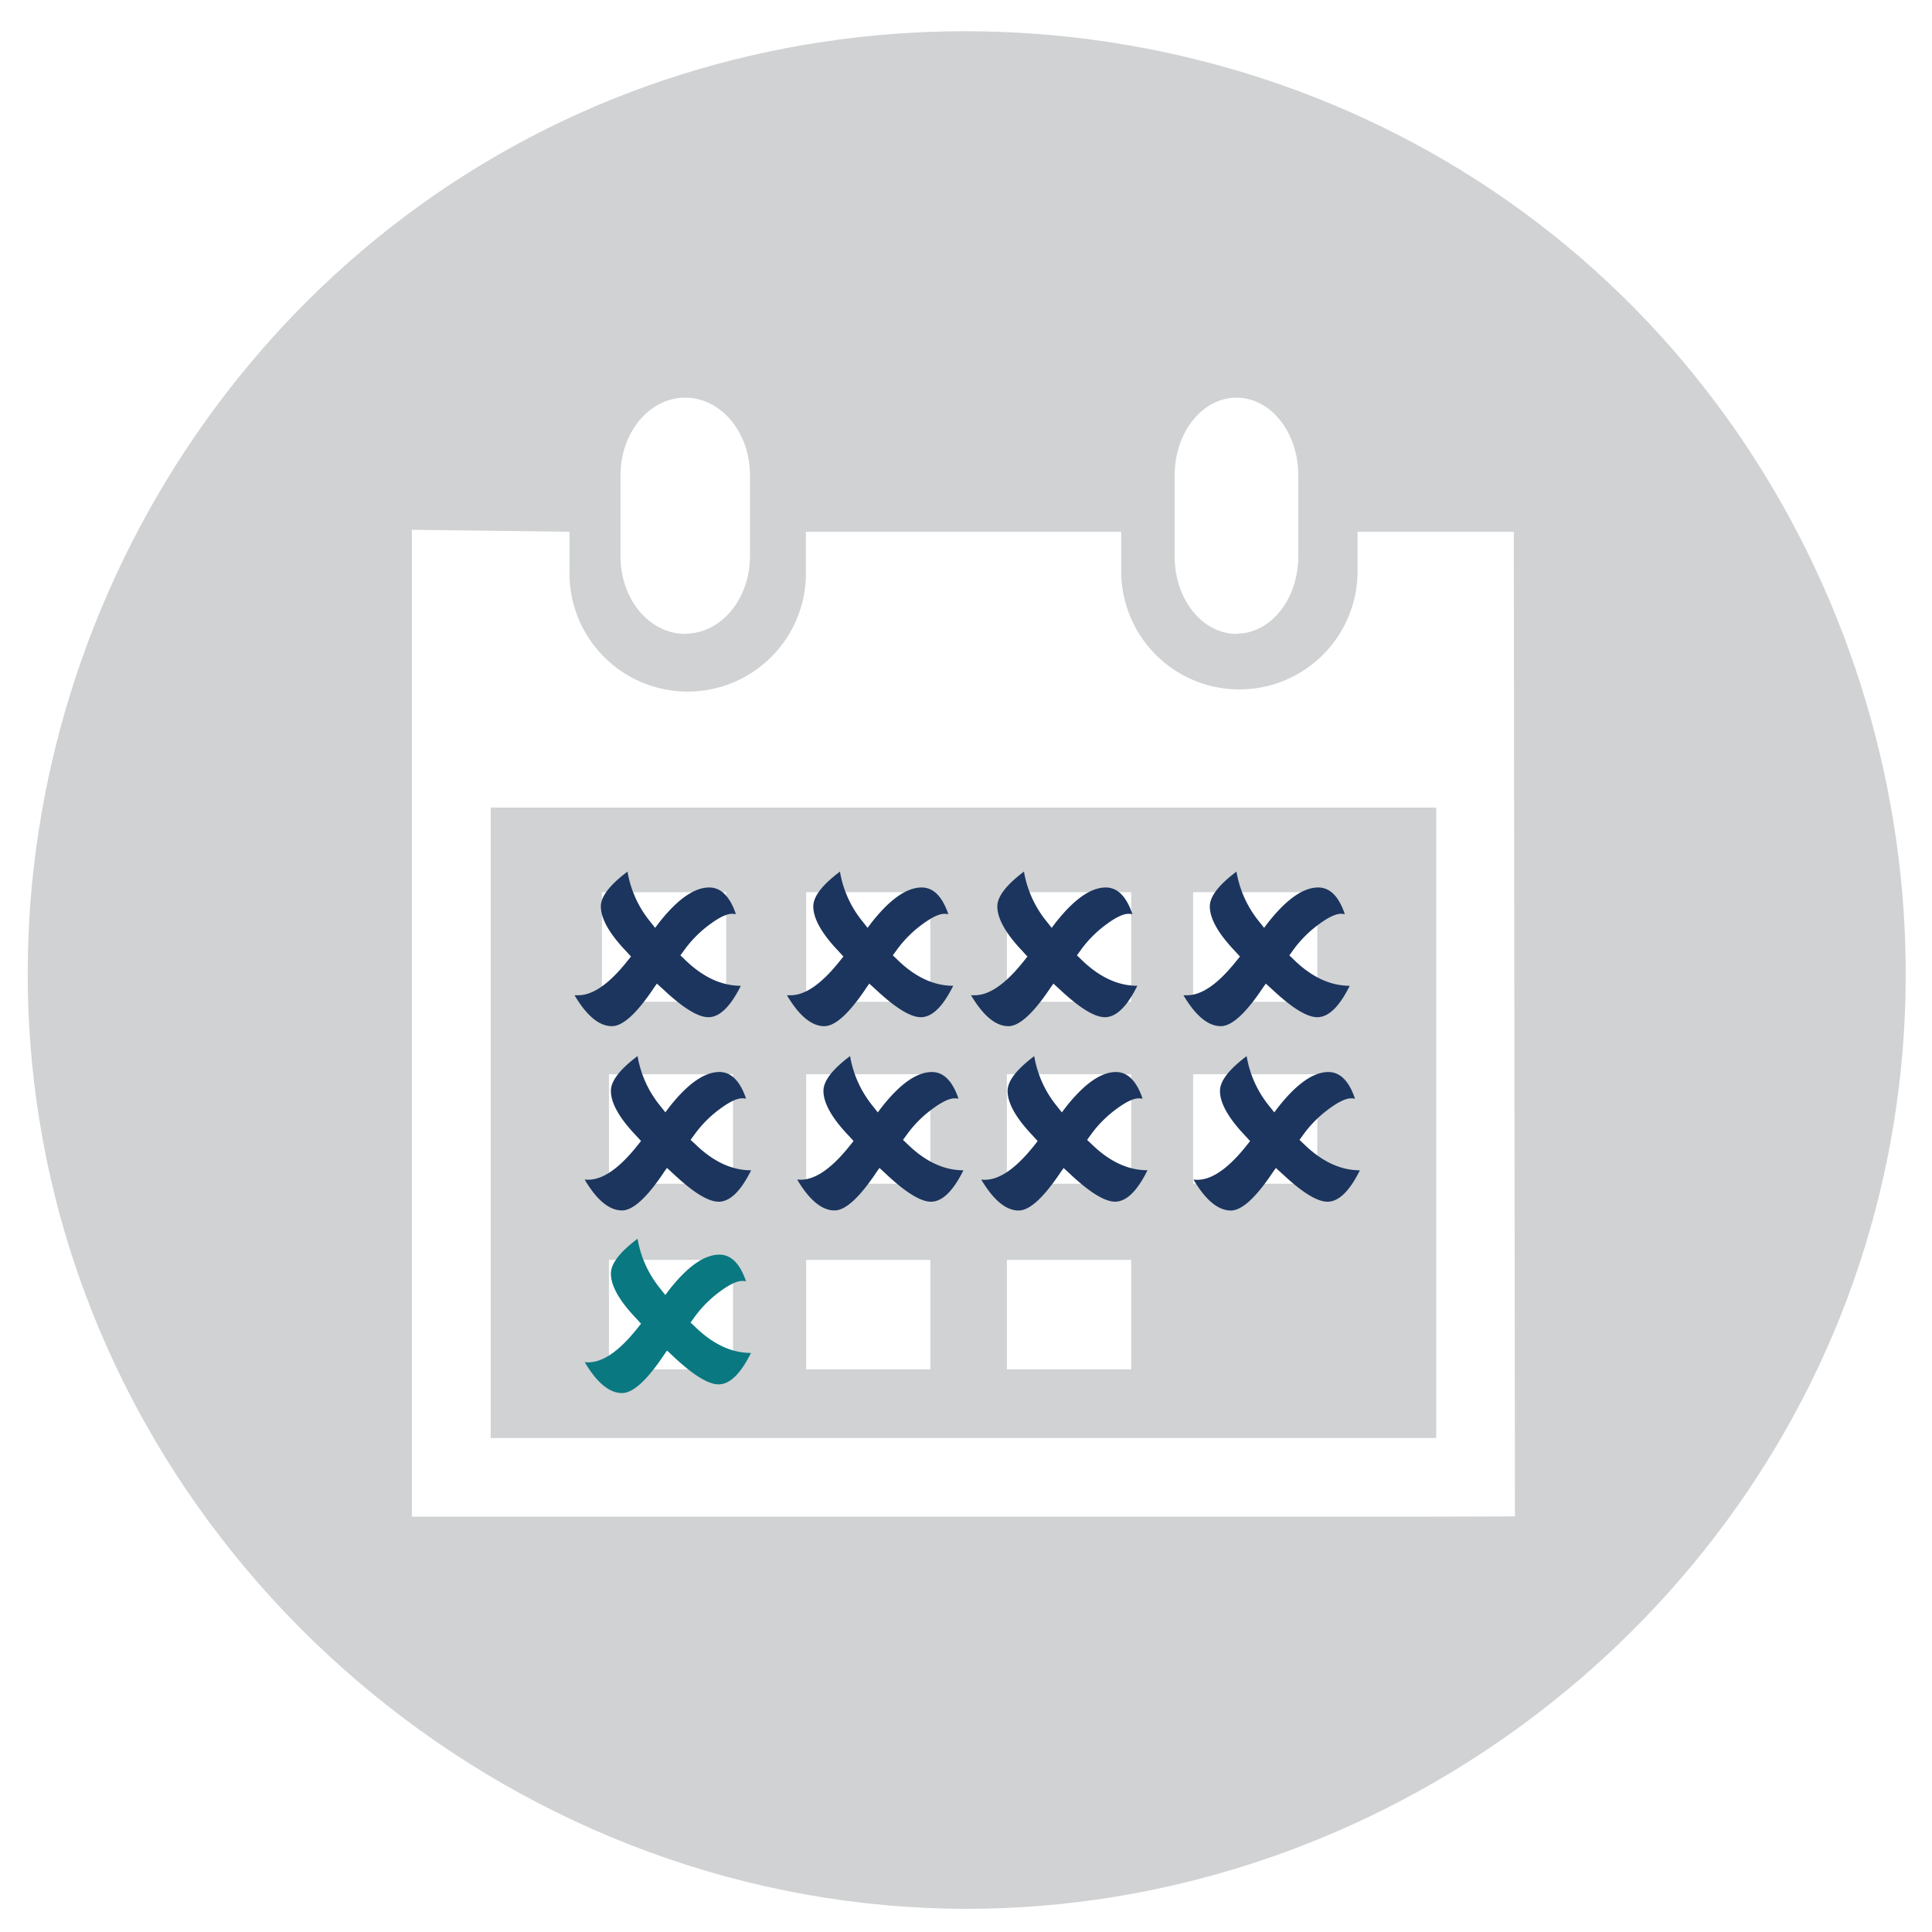
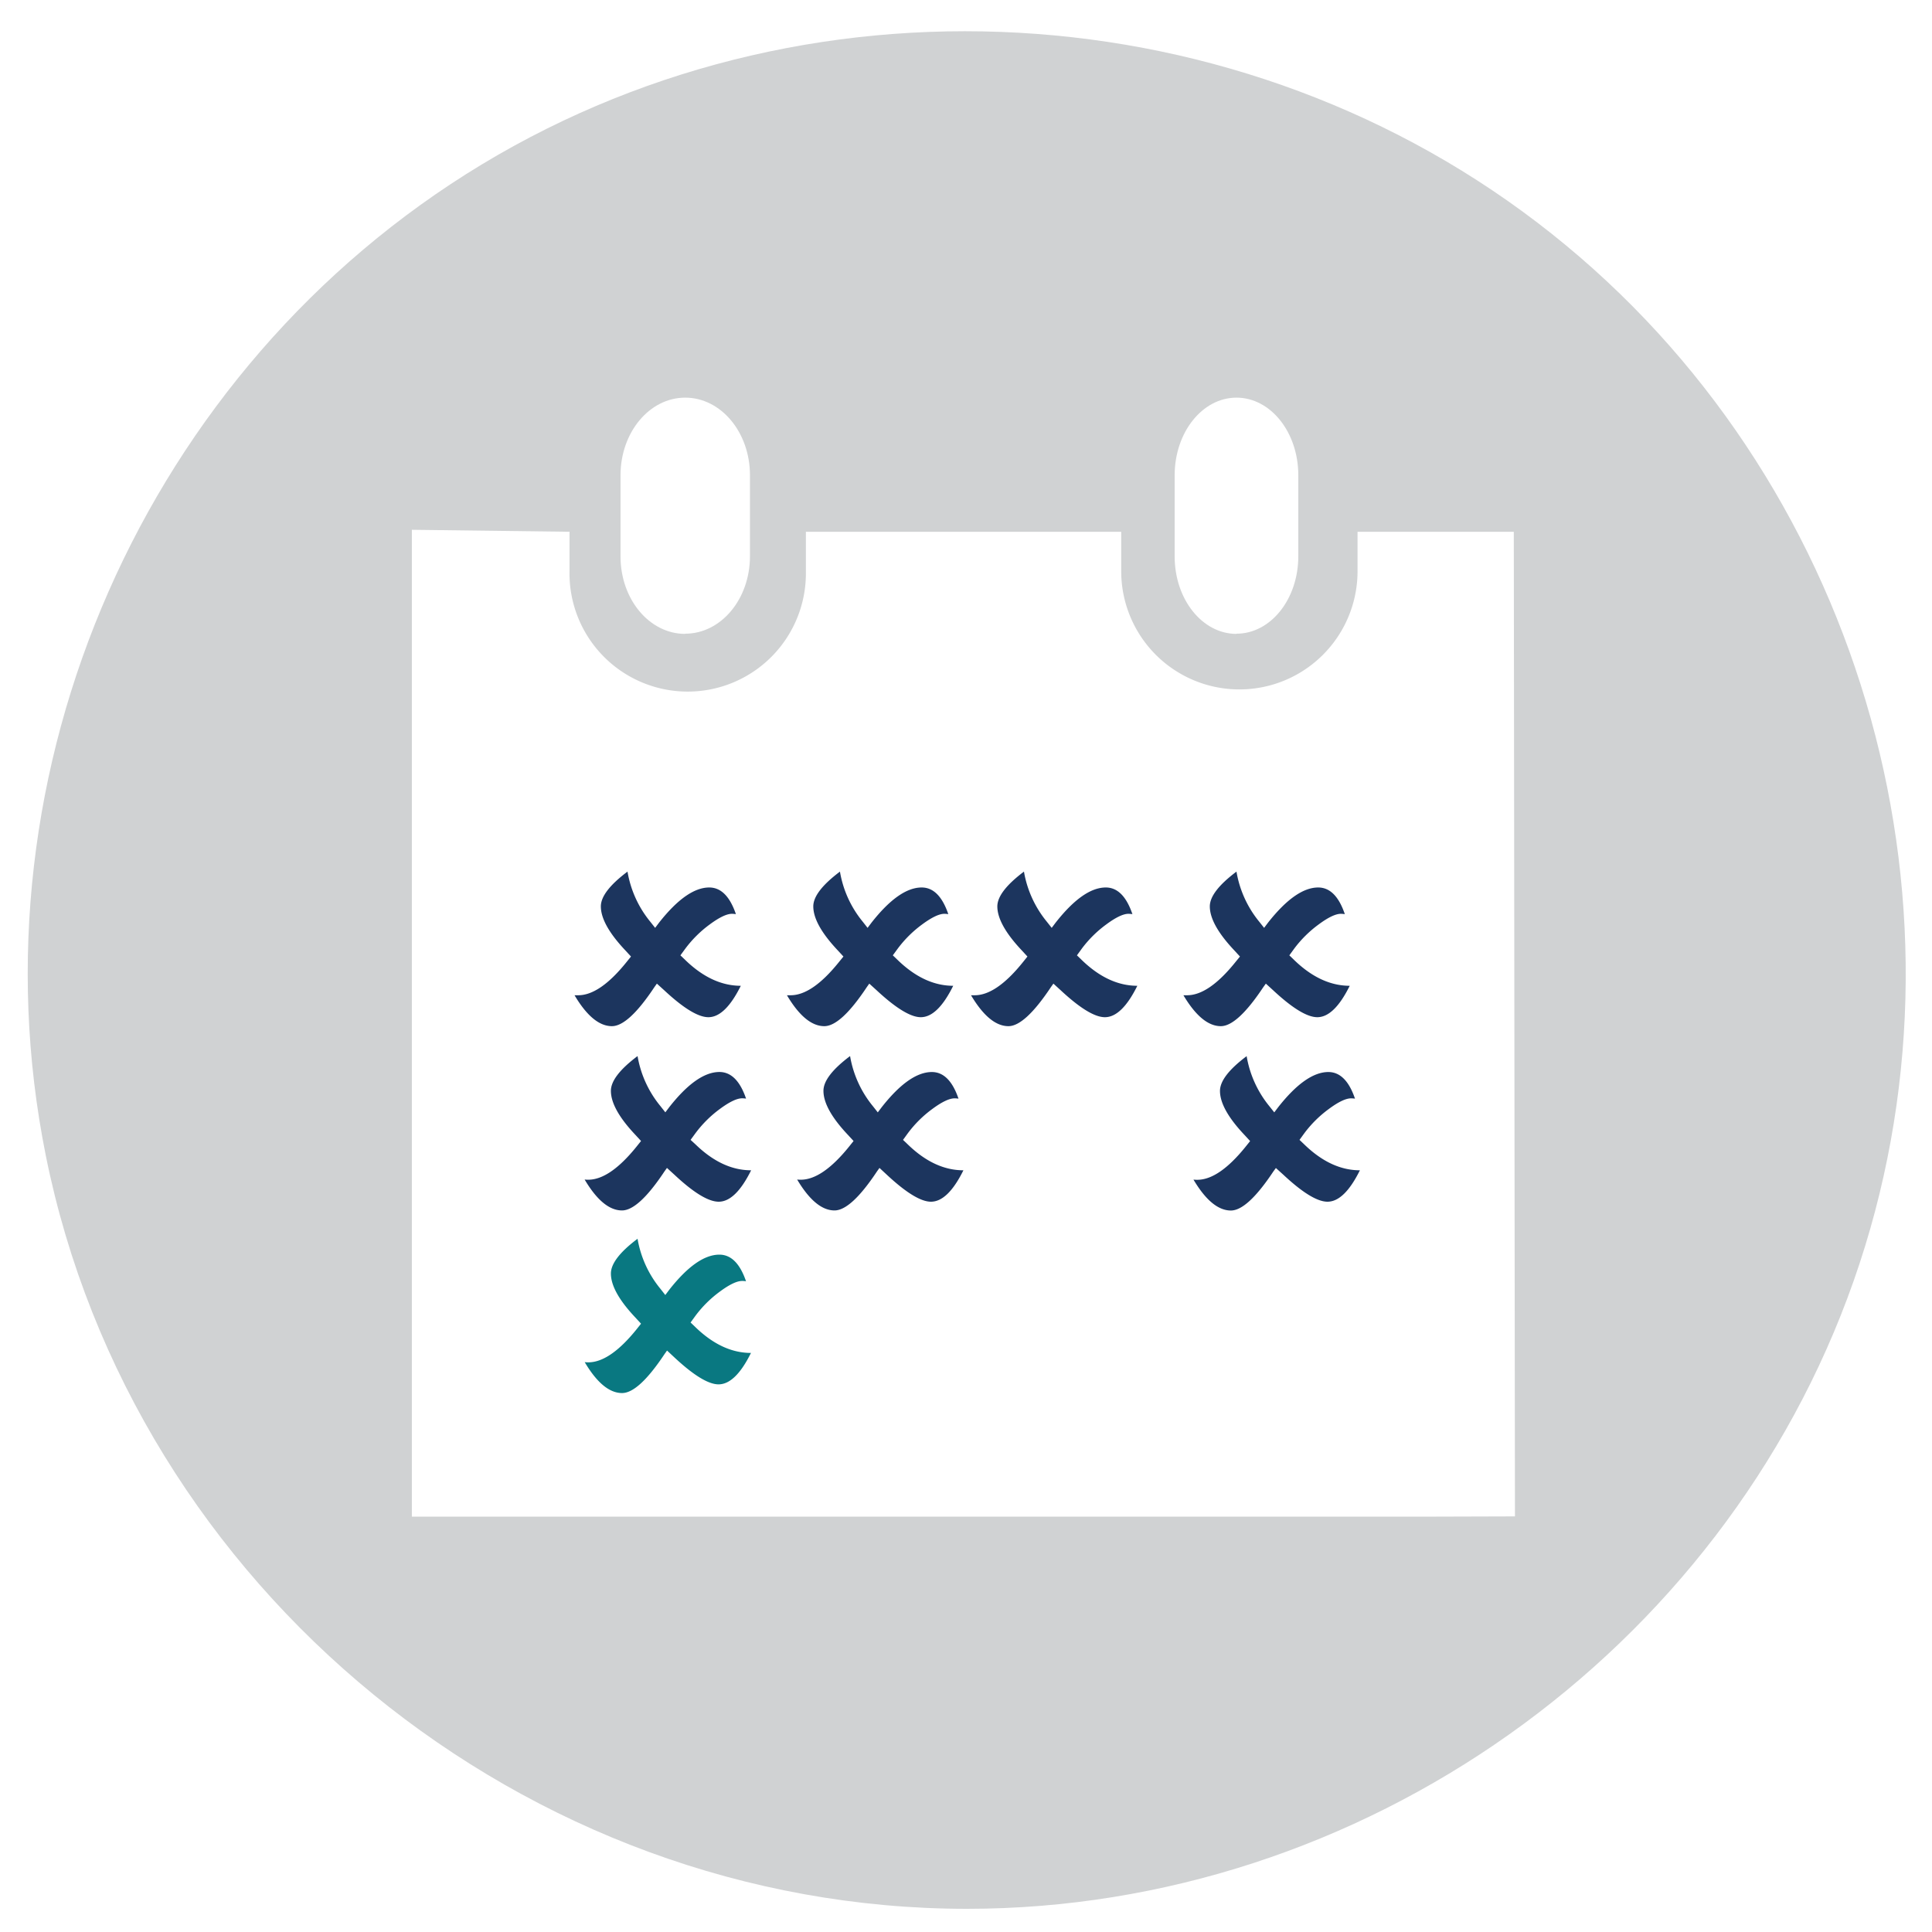
<svg xmlns="http://www.w3.org/2000/svg" id="41b3cfad-e867-496d-a2c1-656b0ac607c1" data-name="Layer 1" viewBox="0 0 500 500">
  <defs>
    <style>.\31 a0c2a7e-1441-44bc-b0bf-105fa0ee3ebe{fill:#d0d2d3;}.aae15010-14dd-49f7-a9b3-f6756d5ac58a{fill:#fff;}.\32 e8666cc-0d81-4314-a8ba-01bd33f4d614{fill:#097881;}.\33 2049eeb-8f54-4ae7-925b-5804049ddb7a{fill:#1C355E;}</style>
  </defs>
  <title>Artboard 1 copy 7</title>
  <path class="1a0c2a7e-1441-44bc-b0bf-105fa0ee3ebe" d="M250.25,494c102.07,0,195.63-66.19,229.48-162.52,33.45-95.14,3.12-203.79-74.48-268C326.62-1.68,212.11-10.26,124.7,42.55,37.62,95.15-8.21,199.22,11.84,299,34.38,411.11,136,494,250.25,494" />
  <path class="aae15010-14dd-49f7-a9b3-f6756d5ac58a" d="M320,164c8.85,0,16-8.94,16-20.05V123c0-11.13-7.16-20.09-16-20.09s-16,9-16,20.09v21c0,11.11,7.15,20.05,16,20.05" />
-   <path class="aae15010-14dd-49f7-a9b3-f6756d5ac58a" d="M371.69,372.16H127V209H371.69Zm20.08-234.54H351.33v10.22a30.58,30.58,0,1,1-61.16,0V137.62H208.56v10.22a30.59,30.59,0,1,1-61.17,0V137.62l-40.8-.51V392.5h265.1l20.38-.06Z" />
+   <path class="aae15010-14dd-49f7-a9b3-f6756d5ac58a" d="M371.69,372.16H127H371.69Zm20.08-234.54H351.33v10.22a30.58,30.58,0,1,1-61.16,0V137.62H208.56v10.22a30.59,30.59,0,1,1-61.17,0V137.62l-40.8-.51V392.5h265.1l20.38-.06Z" />
  <path class="aae15010-14dd-49f7-a9b3-f6756d5ac58a" d="M177.33,164c9.26,0,16.76-8.94,16.76-20.05V123c0-11.13-7.5-20.09-16.76-20.09s-16.74,9-16.74,20.09v21c0,11.11,7.48,20.05,16.74,20.05" />
  <rect class="aae15010-14dd-49f7-a9b3-f6756d5ac58a" x="208.63" y="230.9" width="32.14" height="28.36" />
  <rect class="aae15010-14dd-49f7-a9b3-f6756d5ac58a" x="260.58" y="230.9" width="32.17" height="28.36" />
  <rect class="aae15010-14dd-49f7-a9b3-f6756d5ac58a" x="308.78" y="230.9" width="32.14" height="28.36" />
  <rect class="aae15010-14dd-49f7-a9b3-f6756d5ac58a" x="208.63" y="278.01" width="32.14" height="28.34" />
  <rect class="aae15010-14dd-49f7-a9b3-f6756d5ac58a" x="260.58" y="278.01" width="32.17" height="28.34" />
-   <rect class="aae15010-14dd-49f7-a9b3-f6756d5ac58a" x="308.78" y="278.01" width="32.14" height="28.34" />
  <rect class="aae15010-14dd-49f7-a9b3-f6756d5ac58a" x="208.63" y="326.05" width="32.14" height="28.34" />
  <rect class="aae15010-14dd-49f7-a9b3-f6756d5ac58a" x="157.59" y="278.01" width="32.11" height="28.34" />
  <rect class="aae15010-14dd-49f7-a9b3-f6756d5ac58a" x="157.59" y="326.05" width="32.11" height="28.34" />
  <rect class="aae15010-14dd-49f7-a9b3-f6756d5ac58a" x="260.58" y="326.05" width="32.17" height="28.34" />
  <rect class="aae15010-14dd-49f7-a9b3-f6756d5ac58a" x="155.79" y="230.91" width="32.14" height="28.34" />
  <path class="2e8666cc-0d81-4314-a8ba-01bd33f4d614" d="M174.57,351.33q7.45,6.94,11.39,6.94,4.36,0,8.39-8.13-7.48,0-14.38-6.68l-1.25-1.2L180,340.5a30,30,0,0,1,6.29-6.23c2.49-1.84,4.41-2.76,5.78-2.76.21,0,.53,0,1,.08q-2.35-6.88-6.89-6.89-5.84,0-13,9.12l-1,1.33-1.28-1.63A27.65,27.65,0,0,1,165,320.59q-6.9,5.18-6.9,9,0,4.67,6.3,11.35l1.5,1.63L164.76,344q-6.9,8.57-12.5,8.57c-.2,0-.52,0-.94-.05q4.74,8,9.67,8,4.29,0,11-10.1l.64-.9Z" />
  <path class="32049eeb-8f54-4ae7-925b-5804049ddb7a" d="M229.54,304.05Q237,311,240.93,311q4.37,0,8.4-8.13-7.5,0-14.39-6.69L233.7,295l1.28-1.76a30,30,0,0,1,6.29-6.23q3.73-2.76,5.79-2.76a8,8,0,0,1,1,.08q-2.35-6.88-6.89-6.89-5.84,0-13,9.12l-1,1.32-1.28-1.62A27.75,27.75,0,0,1,220,273.31q-6.9,5.18-6.89,9,0,4.67,6.29,11.35l1.5,1.63-1.16,1.45q-6.9,8.56-12.5,8.57c-.2,0-.51,0-.94-.05q4.76,8,9.67,8,4.29,0,11-10.11l.64-.89Z" />
  <path class="32049eeb-8f54-4ae7-925b-5804049ddb7a" d="M174.57,304.05Q182,311,186,311q4.36,0,8.39-8.13-7.48,0-14.38-6.69L178.72,295l1.29-1.76A30,30,0,0,1,186.3,287c2.49-1.84,4.41-2.76,5.78-2.76a8,8,0,0,1,1,.08q-2.35-6.88-6.89-6.89-5.84,0-13,9.12l-1,1.32-1.28-1.62A27.65,27.65,0,0,1,165,273.31q-6.9,5.18-6.9,9,0,4.67,6.3,11.35l1.5,1.63-1.16,1.45q-6.9,8.56-12.5,8.57c-.2,0-.52,0-.94-.05q4.74,8,9.67,8,4.29,0,11-10.11l.64-.89Z" />
  <path class="32049eeb-8f54-4ae7-925b-5804049ddb7a" d="M332.16,304.05Q339.6,311,343.55,311q4.36,0,8.39-8.13-7.49,0-14.39-6.69L336.31,295l1.28-1.76a30,30,0,0,1,6.3-6.23q3.72-2.76,5.78-2.76a7.87,7.87,0,0,1,1,.08q-2.34-6.88-6.89-6.89-5.82,0-13,9.12l-1,1.32-1.29-1.62a27.72,27.72,0,0,1-5.86-12.93q-6.9,5.18-6.9,9,0,4.67,6.3,11.35l1.5,1.63-1.16,1.45q-6.9,8.56-12.5,8.57c-.21,0-.52,0-1-.05q4.75,8,9.68,8,4.28,0,11-10.11l.65-.89Z" />
-   <path class="32049eeb-8f54-4ae7-925b-5804049ddb7a" d="M277.18,304.05q7.45,6.94,11.39,6.94,4.38,0,8.4-8.13-7.5,0-14.39-6.69L281.34,295l1.28-1.76a30,30,0,0,1,6.3-6.23q3.72-2.76,5.78-2.76a7.87,7.87,0,0,1,1,.08q-2.34-6.88-6.89-6.89-5.82,0-13,9.12l-1,1.32-1.29-1.62a27.72,27.72,0,0,1-5.86-12.93q-6.9,5.18-6.9,9,0,4.67,6.3,11.35l1.49,1.63-1.15,1.45q-6.9,8.56-12.51,8.57c-.2,0-.51,0-.94-.05q4.76,8,9.68,8,4.27,0,11-10.11l.64-.89Z" />
  <path class="32049eeb-8f54-4ae7-925b-5804049ddb7a" d="M226.91,256.32q7.46,6.93,11.39,6.93,4.37,0,8.39-8.13-7.49,0-14.38-6.68l-1.25-1.2,1.29-1.76a30,30,0,0,1,6.29-6.23c2.49-1.84,4.41-2.76,5.78-2.76a8.55,8.55,0,0,1,1,.09q-2.35-6.9-6.89-6.9-5.84,0-13,9.12l-1,1.33-1.28-1.63a27.6,27.6,0,0,1-5.87-12.93q-6.9,5.18-6.9,9,0,4.66,6.3,11.35l1.5,1.63L217.1,249q-6.9,8.58-12.5,8.57c-.2,0-.52,0-.94,0,3.16,5.33,6.39,8,9.67,8q4.29,0,11-10.11l.64-.9Z" />
  <path class="32049eeb-8f54-4ae7-925b-5804049ddb7a" d="M171.94,256.32q7.44,6.93,11.39,6.93,4.36,0,8.39-8.13-7.49,0-14.38-6.68l-1.25-1.2,1.29-1.76a30,30,0,0,1,6.29-6.23c2.49-1.84,4.41-2.76,5.78-2.76a8.74,8.74,0,0,1,1,.09q-2.35-6.9-6.9-6.9-5.82,0-13,9.12l-1,1.33-1.29-1.63a27.68,27.68,0,0,1-5.86-12.93q-6.9,5.18-6.9,9,0,4.66,6.3,11.35l1.5,1.63L162.13,249q-6.9,8.58-12.5,8.57c-.2,0-.52,0-.94,0,3.16,5.33,6.39,8,9.67,8q4.29,0,11-10.11l.64-.9Z" />
  <path class="32049eeb-8f54-4ae7-925b-5804049ddb7a" d="M329.53,256.32q7.44,6.93,11.39,6.93,4.36,0,8.39-8.13-7.5,0-14.39-6.68l-1.24-1.2,1.28-1.76a30,30,0,0,1,6.3-6.23q3.72-2.76,5.78-2.76a8.43,8.43,0,0,1,1,.09q-2.34-6.9-6.89-6.9-5.82,0-13,9.12l-1,1.33-1.29-1.63A27.68,27.68,0,0,1,320,225.57q-6.9,5.18-6.9,9,0,4.66,6.3,11.35l1.5,1.63L319.72,249q-6.9,8.58-12.51,8.57c-.2,0-.51,0-.94,0,3.17,5.33,6.4,8,9.68,8q4.28,0,11-10.11l.65-.9Z" />
  <path class="32049eeb-8f54-4ae7-925b-5804049ddb7a" d="M274.55,256.32q7.45,6.93,11.39,6.93,4.38,0,8.4-8.13-7.5,0-14.39-6.68l-1.24-1.2,1.28-1.76a29.8,29.8,0,0,1,6.3-6.23q3.72-2.76,5.78-2.76a8.62,8.62,0,0,1,1,.09q-2.35-6.9-6.89-6.9-5.84,0-13,9.12l-1,1.33-1.29-1.63A27.8,27.8,0,0,1,265,225.57q-6.88,5.18-6.89,9,0,4.66,6.29,11.35l1.5,1.63L264.74,249q-6.89,8.58-12.5,8.57c-.2,0-.51,0-.94,0,3.17,5.33,6.4,8,9.68,8q4.27,0,11-10.11l.64-.9Z" />
</svg>